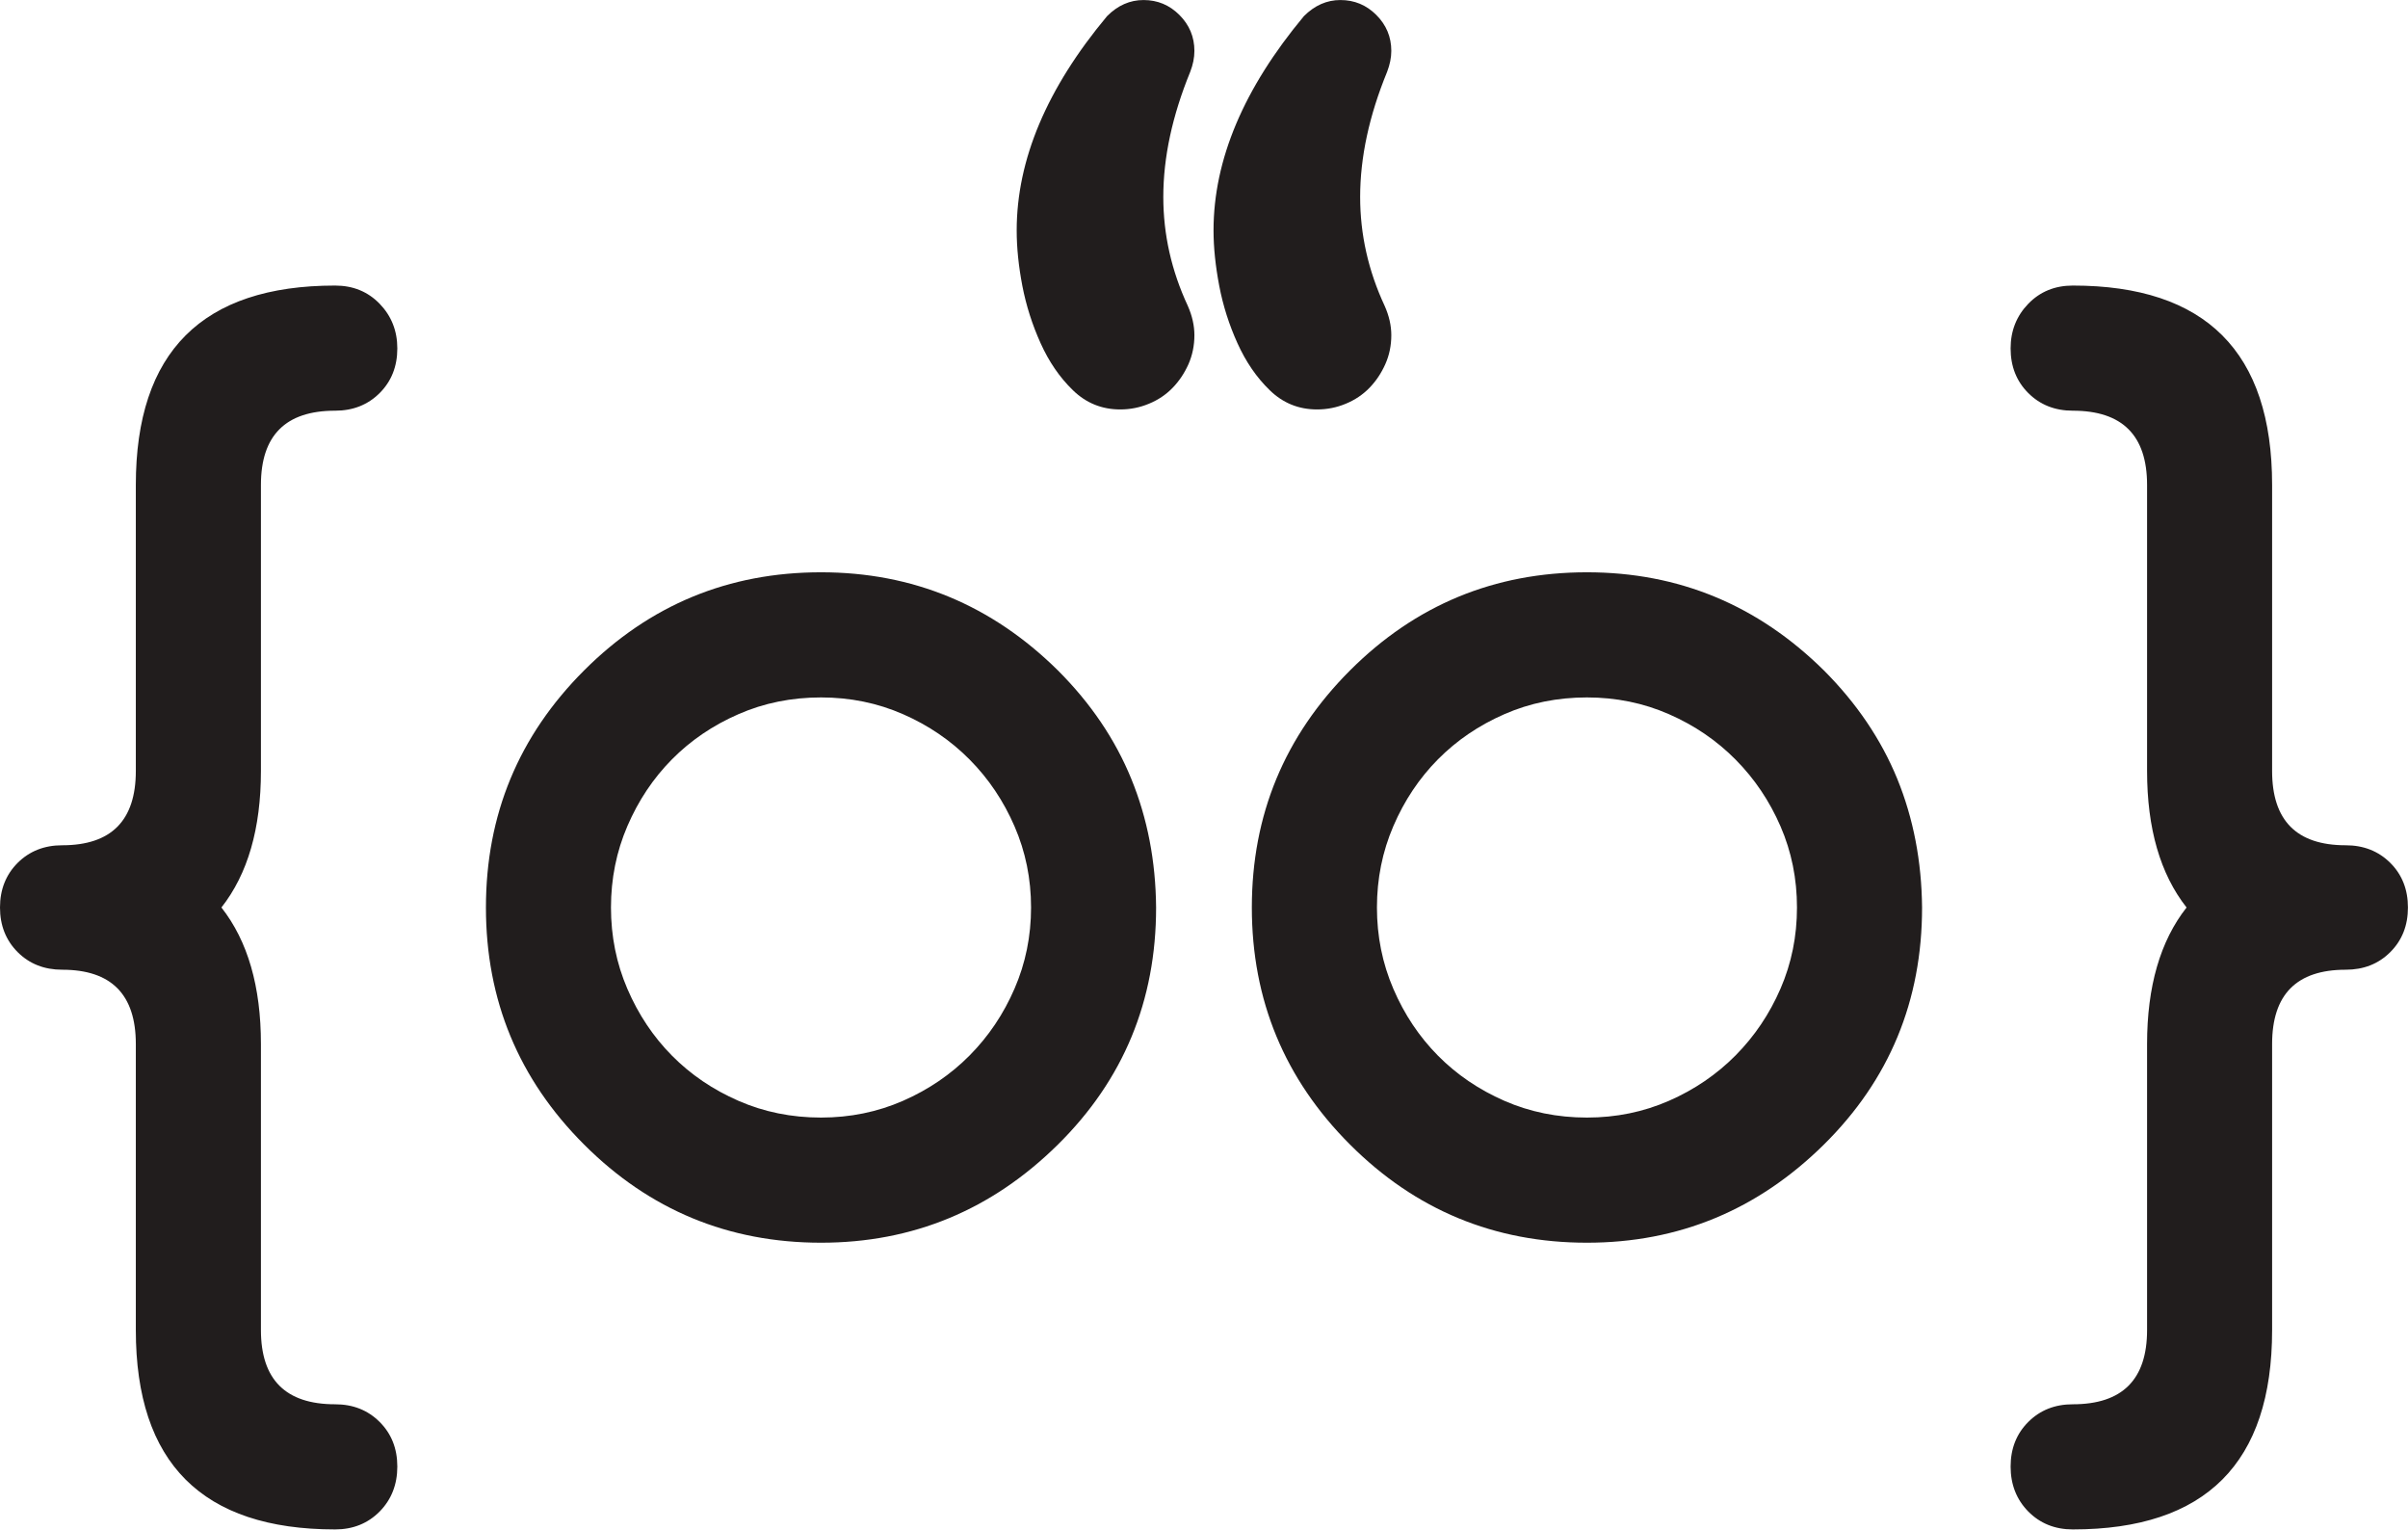
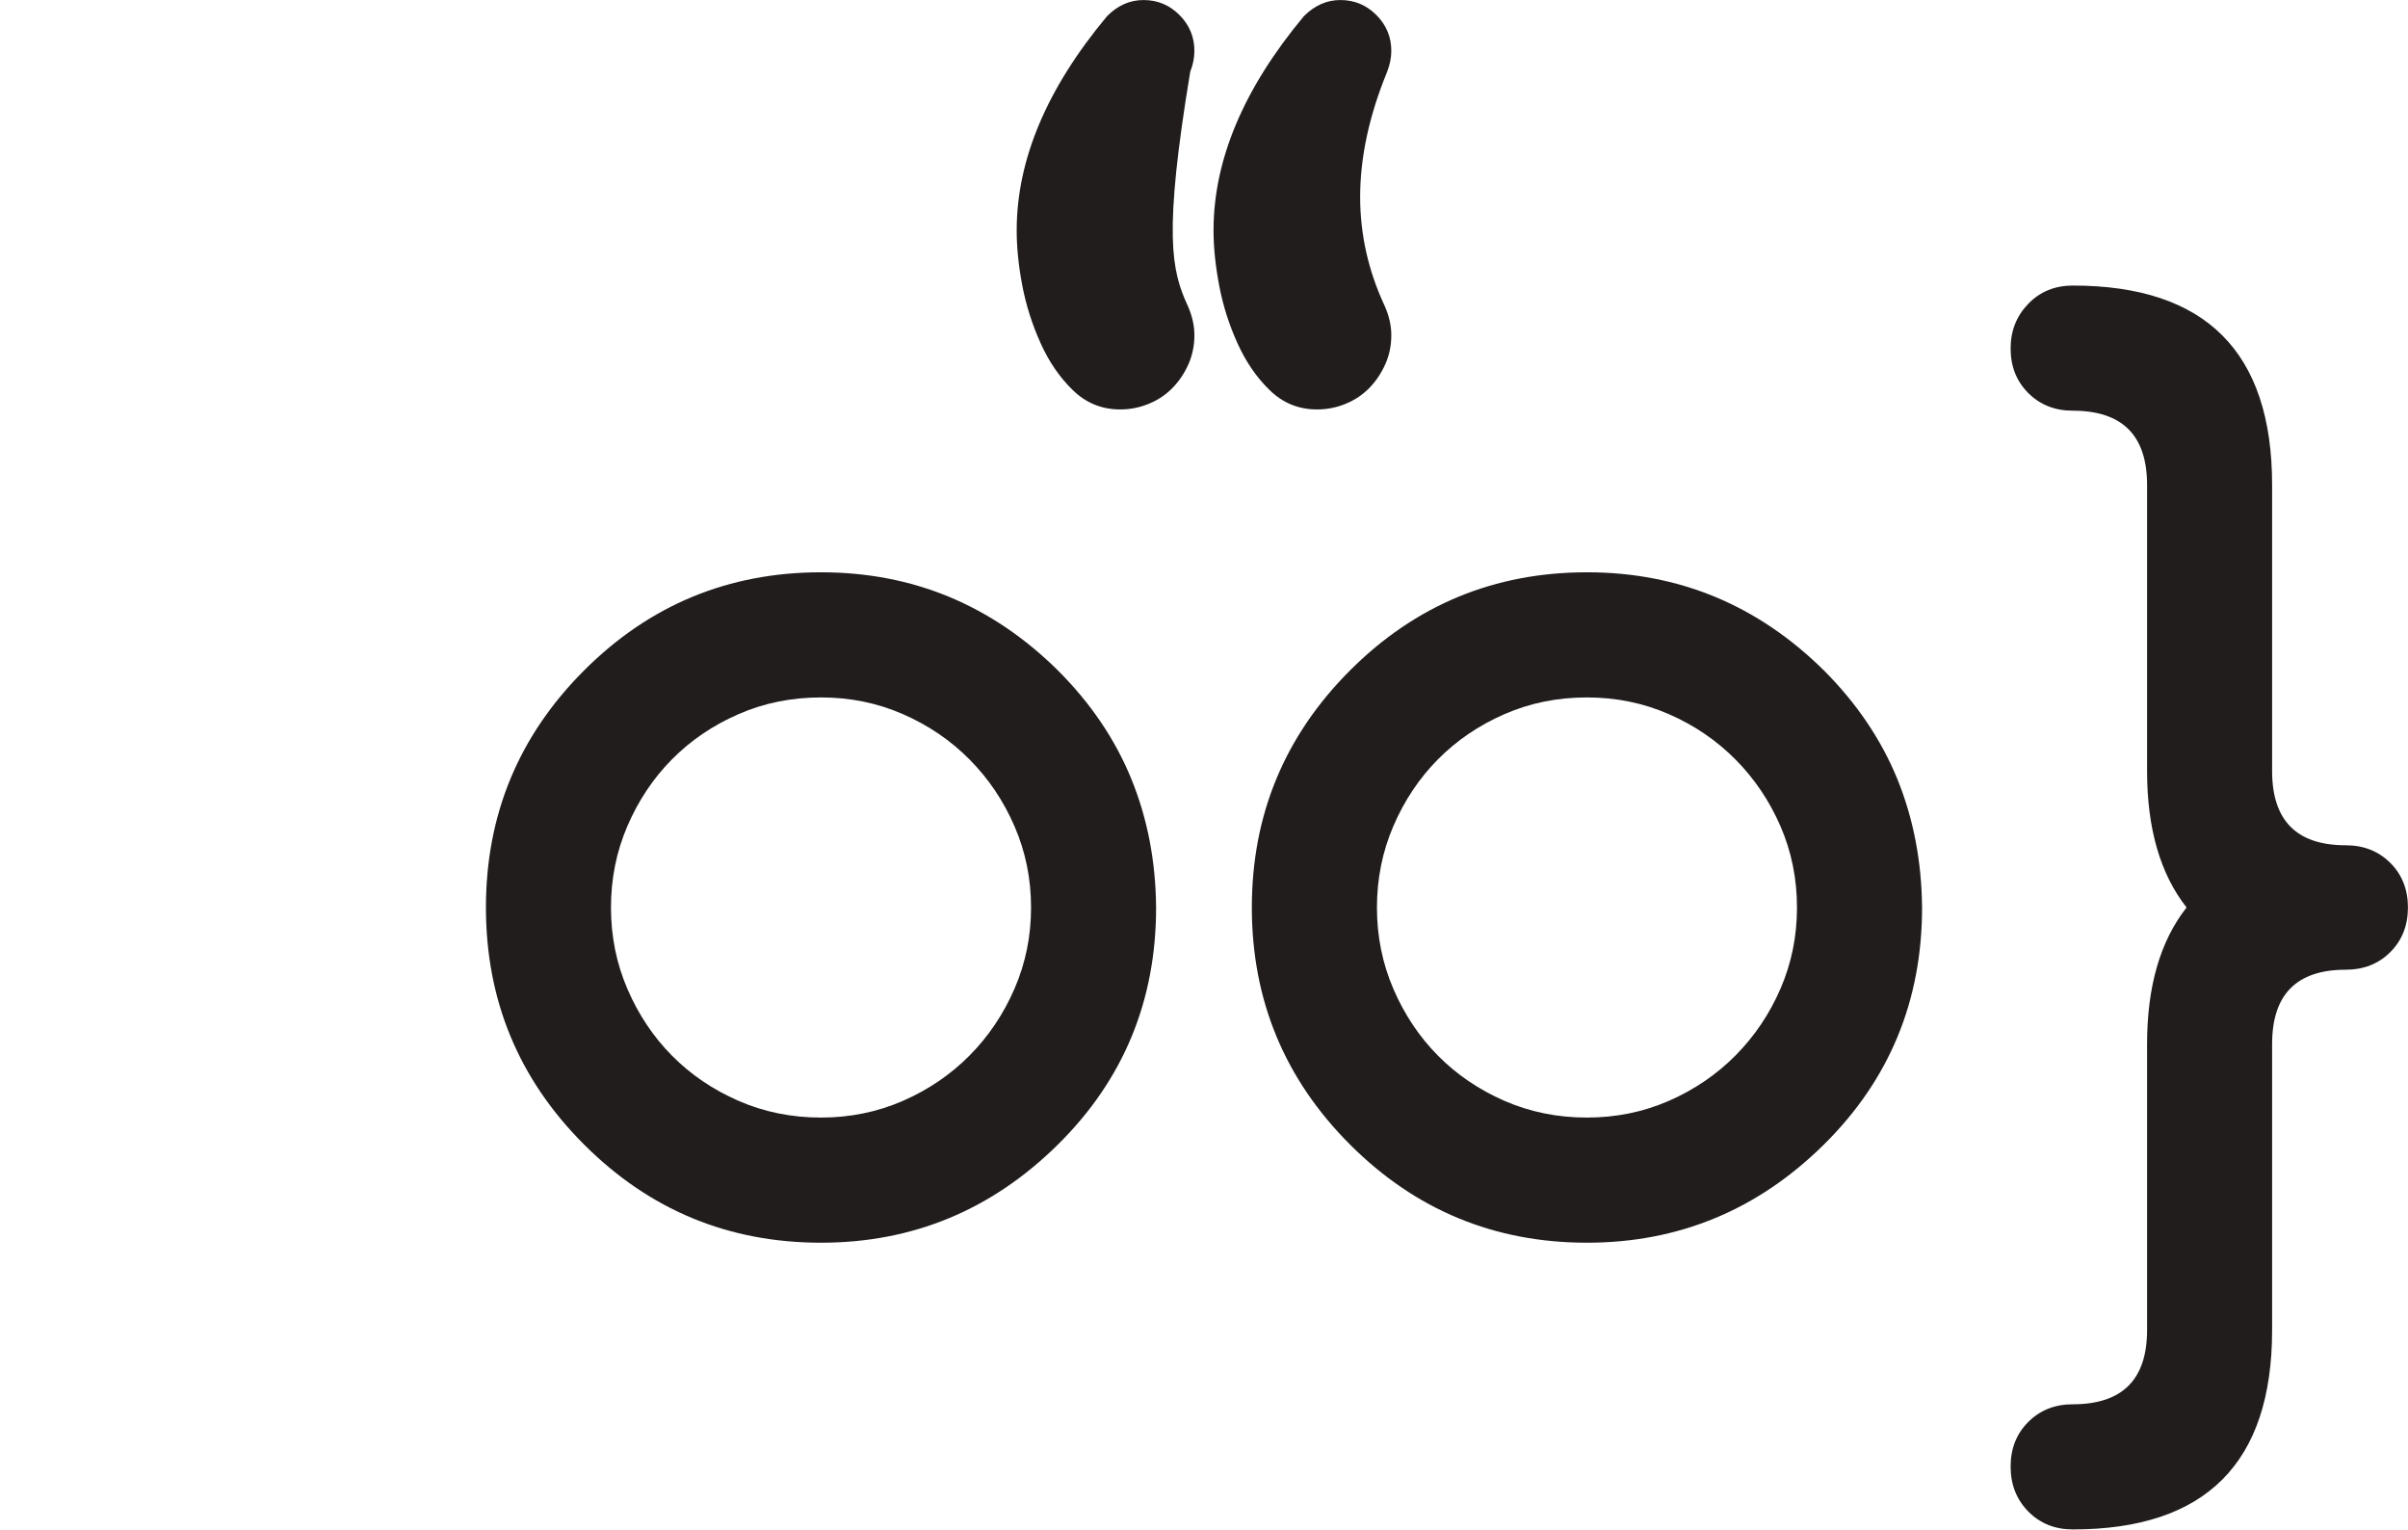
<svg xmlns="http://www.w3.org/2000/svg" zoomAndPan="magnify" preserveAspectRatio="xMidYMid meet" version="1.0" viewBox="112.5 99.17 150 95.25">
  <defs>
    <clipPath id="25d53822ef">
-       <path d="M 112.5 116 L 138 116 L 138 194.418 L 112.5 194.418 Z M 112.5 116 " clip-rule="nonzero" />
-     </clipPath>
+       </clipPath>
    <clipPath id="095bc927e0">
      <path d="M 237.703 116.91 L 262.496 116.91 L 262.496 194.414 L 237.703 194.414 Z M 237.703 116.91 " clip-rule="nonzero" />
    </clipPath>
    <clipPath id="90433b6257">
      <path d="M 175 99.168 L 200 99.168 L 200 125 L 175 125 Z M 175 99.168 " clip-rule="nonzero" />
    </clipPath>
  </defs>
  <path fill="#211d1d" d="M 163.645 142.602 C 161.805 142.602 160.09 142.949 158.5 143.645 C 156.906 144.34 155.527 145.277 154.359 146.457 C 153.191 147.637 152.266 149.023 151.582 150.613 C 150.898 152.203 150.559 153.895 150.559 155.684 C 150.559 157.473 150.898 159.164 151.582 160.754 C 152.266 162.344 153.191 163.73 154.359 164.91 C 155.527 166.09 156.906 167.027 158.5 167.723 C 160.09 168.418 161.805 168.766 163.645 168.766 C 165.457 168.766 167.16 168.418 168.75 167.723 C 170.34 167.027 171.727 166.082 172.906 164.891 C 174.086 163.699 175.016 162.312 175.699 160.734 C 176.383 159.156 176.727 157.473 176.727 155.684 C 176.727 153.895 176.383 152.211 175.699 150.633 C 175.016 149.055 174.086 147.668 172.906 146.477 C 171.727 145.285 170.34 144.34 168.75 143.645 C 167.16 142.949 165.457 142.602 163.645 142.602 Z M 184.516 155.684 C 184.516 161.5 182.477 166.418 178.402 170.445 C 174.277 174.52 169.359 176.559 163.645 176.559 C 157.875 176.559 152.957 174.52 148.883 170.445 C 144.805 166.371 142.77 161.449 142.77 155.684 C 142.77 149.918 144.805 145 148.883 140.922 C 152.957 136.848 157.875 134.809 163.645 134.809 C 169.359 134.809 174.277 136.848 178.402 140.922 C 180.441 142.961 181.965 145.211 182.969 147.668 C 183.977 150.129 184.492 152.801 184.516 155.684 " fill-opacity="1" fill-rule="nonzero" />
  <path fill="#211d1d" d="M 211.355 142.602 C 209.516 142.602 207.801 142.949 206.211 143.645 C 204.621 144.34 203.242 145.277 202.074 146.457 C 200.906 147.637 199.98 149.023 199.297 150.613 C 198.613 152.203 198.273 153.895 198.273 155.684 C 198.273 157.473 198.613 159.164 199.297 160.754 C 199.98 162.344 200.906 163.73 202.074 164.91 C 203.242 166.09 204.621 167.027 206.211 167.723 C 207.801 168.418 209.516 168.766 211.355 168.766 C 213.168 168.766 214.871 168.418 216.461 167.723 C 218.051 167.027 219.438 166.082 220.617 164.891 C 221.797 163.699 222.73 162.312 223.414 160.734 C 224.098 159.156 224.438 157.473 224.438 155.684 C 224.438 153.895 224.098 152.211 223.414 150.633 C 222.73 149.055 221.797 147.668 220.617 146.477 C 219.438 145.285 218.051 144.34 216.461 143.645 C 214.871 142.949 213.168 142.602 211.355 142.602 Z M 232.23 155.684 C 232.23 161.5 230.191 166.418 226.117 170.445 C 221.992 174.52 217.07 176.559 211.355 176.559 C 205.59 176.559 200.668 174.52 196.594 170.445 C 192.52 166.371 190.48 161.449 190.48 155.684 C 190.48 149.918 192.52 145 196.594 140.922 C 200.668 136.848 205.59 134.809 211.355 134.809 C 217.07 134.809 221.992 136.848 226.117 140.922 C 228.152 142.961 229.676 145.211 230.684 147.668 C 231.688 150.129 232.203 152.801 232.23 155.684 " fill-opacity="1" fill-rule="nonzero" />
  <g clip-path="url(#25d53822ef)">
    <path fill="#211d1d" d="M 133.375 116.953 C 134.492 116.953 135.418 117.332 136.152 118.09 C 136.883 118.848 137.25 119.773 137.25 120.867 C 137.25 121.988 136.883 122.914 136.152 123.645 C 135.418 124.379 134.492 124.746 133.375 124.746 C 130.293 124.746 128.754 126.285 128.754 129.367 L 128.754 147.184 C 128.754 150.762 127.934 153.598 126.293 155.684 C 127.934 157.77 128.754 160.605 128.754 164.184 L 128.754 182 C 128.754 185.082 130.293 186.621 133.375 186.621 C 134.492 186.621 135.418 186.988 136.152 187.723 C 136.883 188.453 137.25 189.379 137.25 190.5 C 137.25 191.617 136.883 192.551 136.152 193.297 C 135.418 194.039 134.492 194.414 133.375 194.414 C 125.098 194.414 120.961 190.277 120.961 182 L 120.961 164.184 C 120.961 161.102 119.434 159.559 116.375 159.559 C 115.258 159.559 114.332 159.195 113.598 158.461 C 112.867 157.727 112.5 156.801 112.5 155.684 C 112.5 154.566 112.867 153.641 113.598 152.906 C 114.332 152.176 115.258 151.809 116.375 151.809 C 119.434 151.809 120.961 150.266 120.961 147.184 L 120.961 129.367 C 120.961 121.09 125.098 116.953 133.375 116.953 " fill-opacity="1" fill-rule="nonzero" />
  </g>
  <g clip-path="url(#095bc927e0)">
    <path fill="#211d1d" d="M 254.035 129.367 L 254.035 147.184 C 254.035 150.266 255.562 151.809 258.621 151.809 C 259.738 151.809 260.664 152.176 261.398 152.906 C 262.133 153.641 262.496 154.566 262.496 155.684 C 262.496 156.801 262.133 157.727 261.398 158.461 C 260.664 159.195 259.738 159.559 258.621 159.559 C 255.562 159.559 254.035 161.102 254.035 164.184 L 254.035 182 C 254.035 190.277 249.898 194.414 241.621 194.414 C 240.504 194.414 239.578 194.039 238.844 193.297 C 238.113 192.551 237.746 191.617 237.746 190.5 C 237.746 189.379 238.113 188.453 238.844 187.723 C 239.578 186.988 240.504 186.621 241.621 186.621 C 244.703 186.621 246.246 185.082 246.246 182 L 246.246 164.184 C 246.246 160.605 247.066 157.77 248.707 155.684 C 247.066 153.598 246.246 150.762 246.246 147.184 L 246.246 129.367 C 246.246 126.285 244.703 124.746 241.621 124.746 C 240.504 124.746 239.578 124.379 238.844 123.645 C 238.113 122.914 237.746 121.988 237.746 120.867 C 237.746 119.773 238.113 118.848 238.844 118.09 C 239.578 117.332 240.504 116.953 241.621 116.953 C 249.898 116.953 254.035 121.09 254.035 129.367 " fill-opacity="1" fill-rule="nonzero" />
  </g>
  <g clip-path="url(#90433b6257)">
-     <path fill="#211d1d" d="M 199.168 120.043 C 199.168 120.691 199.043 121.293 198.793 121.852 C 198.543 122.41 198.215 122.902 197.805 123.324 C 197.395 123.746 196.902 124.078 196.332 124.312 C 195.762 124.551 195.164 124.668 194.543 124.668 C 193.398 124.668 192.418 124.27 191.598 123.473 C 190.777 122.68 190.109 121.703 189.586 120.547 C 189.062 119.391 188.684 118.199 188.449 116.969 C 188.215 115.738 188.094 114.59 188.094 113.52 C 188.094 109.121 189.973 104.676 193.723 100.176 C 194.395 99.504 195.152 99.172 195.996 99.172 C 196.867 99.172 197.613 99.48 198.234 100.102 C 198.855 100.723 199.168 101.469 199.168 102.34 C 199.168 102.762 199.078 103.195 198.906 103.645 C 197.785 106.379 197.227 108.973 197.227 111.434 C 197.227 113.77 197.734 116.031 198.754 118.219 C 199.031 118.84 199.168 119.449 199.168 120.043 Z M 186.902 120.043 C 186.902 120.691 186.777 121.293 186.531 121.852 C 186.281 122.41 185.953 122.902 185.543 123.324 C 185.133 123.746 184.641 124.078 184.07 124.312 C 183.496 124.551 182.902 124.668 182.281 124.668 C 181.137 124.668 180.156 124.27 179.336 123.473 C 178.516 122.68 177.844 121.703 177.324 120.547 C 176.801 119.391 176.422 118.199 176.184 116.969 C 175.949 115.738 175.832 114.59 175.832 113.52 C 175.832 109.121 177.707 104.676 181.461 100.176 C 182.129 99.504 182.887 99.172 183.734 99.172 C 184.602 99.172 185.348 99.48 185.969 100.102 C 186.59 100.723 186.902 101.469 186.902 102.34 C 186.902 102.762 186.816 103.195 186.641 103.645 C 185.523 106.379 184.965 108.973 184.965 111.434 C 184.965 113.77 185.473 116.031 186.492 118.219 C 186.766 118.84 186.902 119.449 186.902 120.043 " fill-opacity="1" fill-rule="nonzero" />
+     <path fill="#211d1d" d="M 199.168 120.043 C 199.168 120.691 199.043 121.293 198.793 121.852 C 198.543 122.41 198.215 122.902 197.805 123.324 C 197.395 123.746 196.902 124.078 196.332 124.312 C 195.762 124.551 195.164 124.668 194.543 124.668 C 193.398 124.668 192.418 124.27 191.598 123.473 C 190.777 122.68 190.109 121.703 189.586 120.547 C 189.062 119.391 188.684 118.199 188.449 116.969 C 188.215 115.738 188.094 114.59 188.094 113.52 C 188.094 109.121 189.973 104.676 193.723 100.176 C 194.395 99.504 195.152 99.172 195.996 99.172 C 196.867 99.172 197.613 99.48 198.234 100.102 C 198.855 100.723 199.168 101.469 199.168 102.34 C 199.168 102.762 199.078 103.195 198.906 103.645 C 197.785 106.379 197.227 108.973 197.227 111.434 C 197.227 113.77 197.734 116.031 198.754 118.219 C 199.031 118.84 199.168 119.449 199.168 120.043 Z M 186.902 120.043 C 186.902 120.691 186.777 121.293 186.531 121.852 C 186.281 122.41 185.953 122.902 185.543 123.324 C 185.133 123.746 184.641 124.078 184.07 124.312 C 183.496 124.551 182.902 124.668 182.281 124.668 C 181.137 124.668 180.156 124.27 179.336 123.473 C 178.516 122.68 177.844 121.703 177.324 120.547 C 176.801 119.391 176.422 118.199 176.184 116.969 C 175.949 115.738 175.832 114.59 175.832 113.52 C 175.832 109.121 177.707 104.676 181.461 100.176 C 182.129 99.504 182.887 99.172 183.734 99.172 C 184.602 99.172 185.348 99.48 185.969 100.102 C 186.59 100.723 186.902 101.469 186.902 102.34 C 186.902 102.762 186.816 103.195 186.641 103.645 C 184.965 113.77 185.473 116.031 186.492 118.219 C 186.766 118.84 186.902 119.449 186.902 120.043 " fill-opacity="1" fill-rule="nonzero" />
  </g>
</svg>